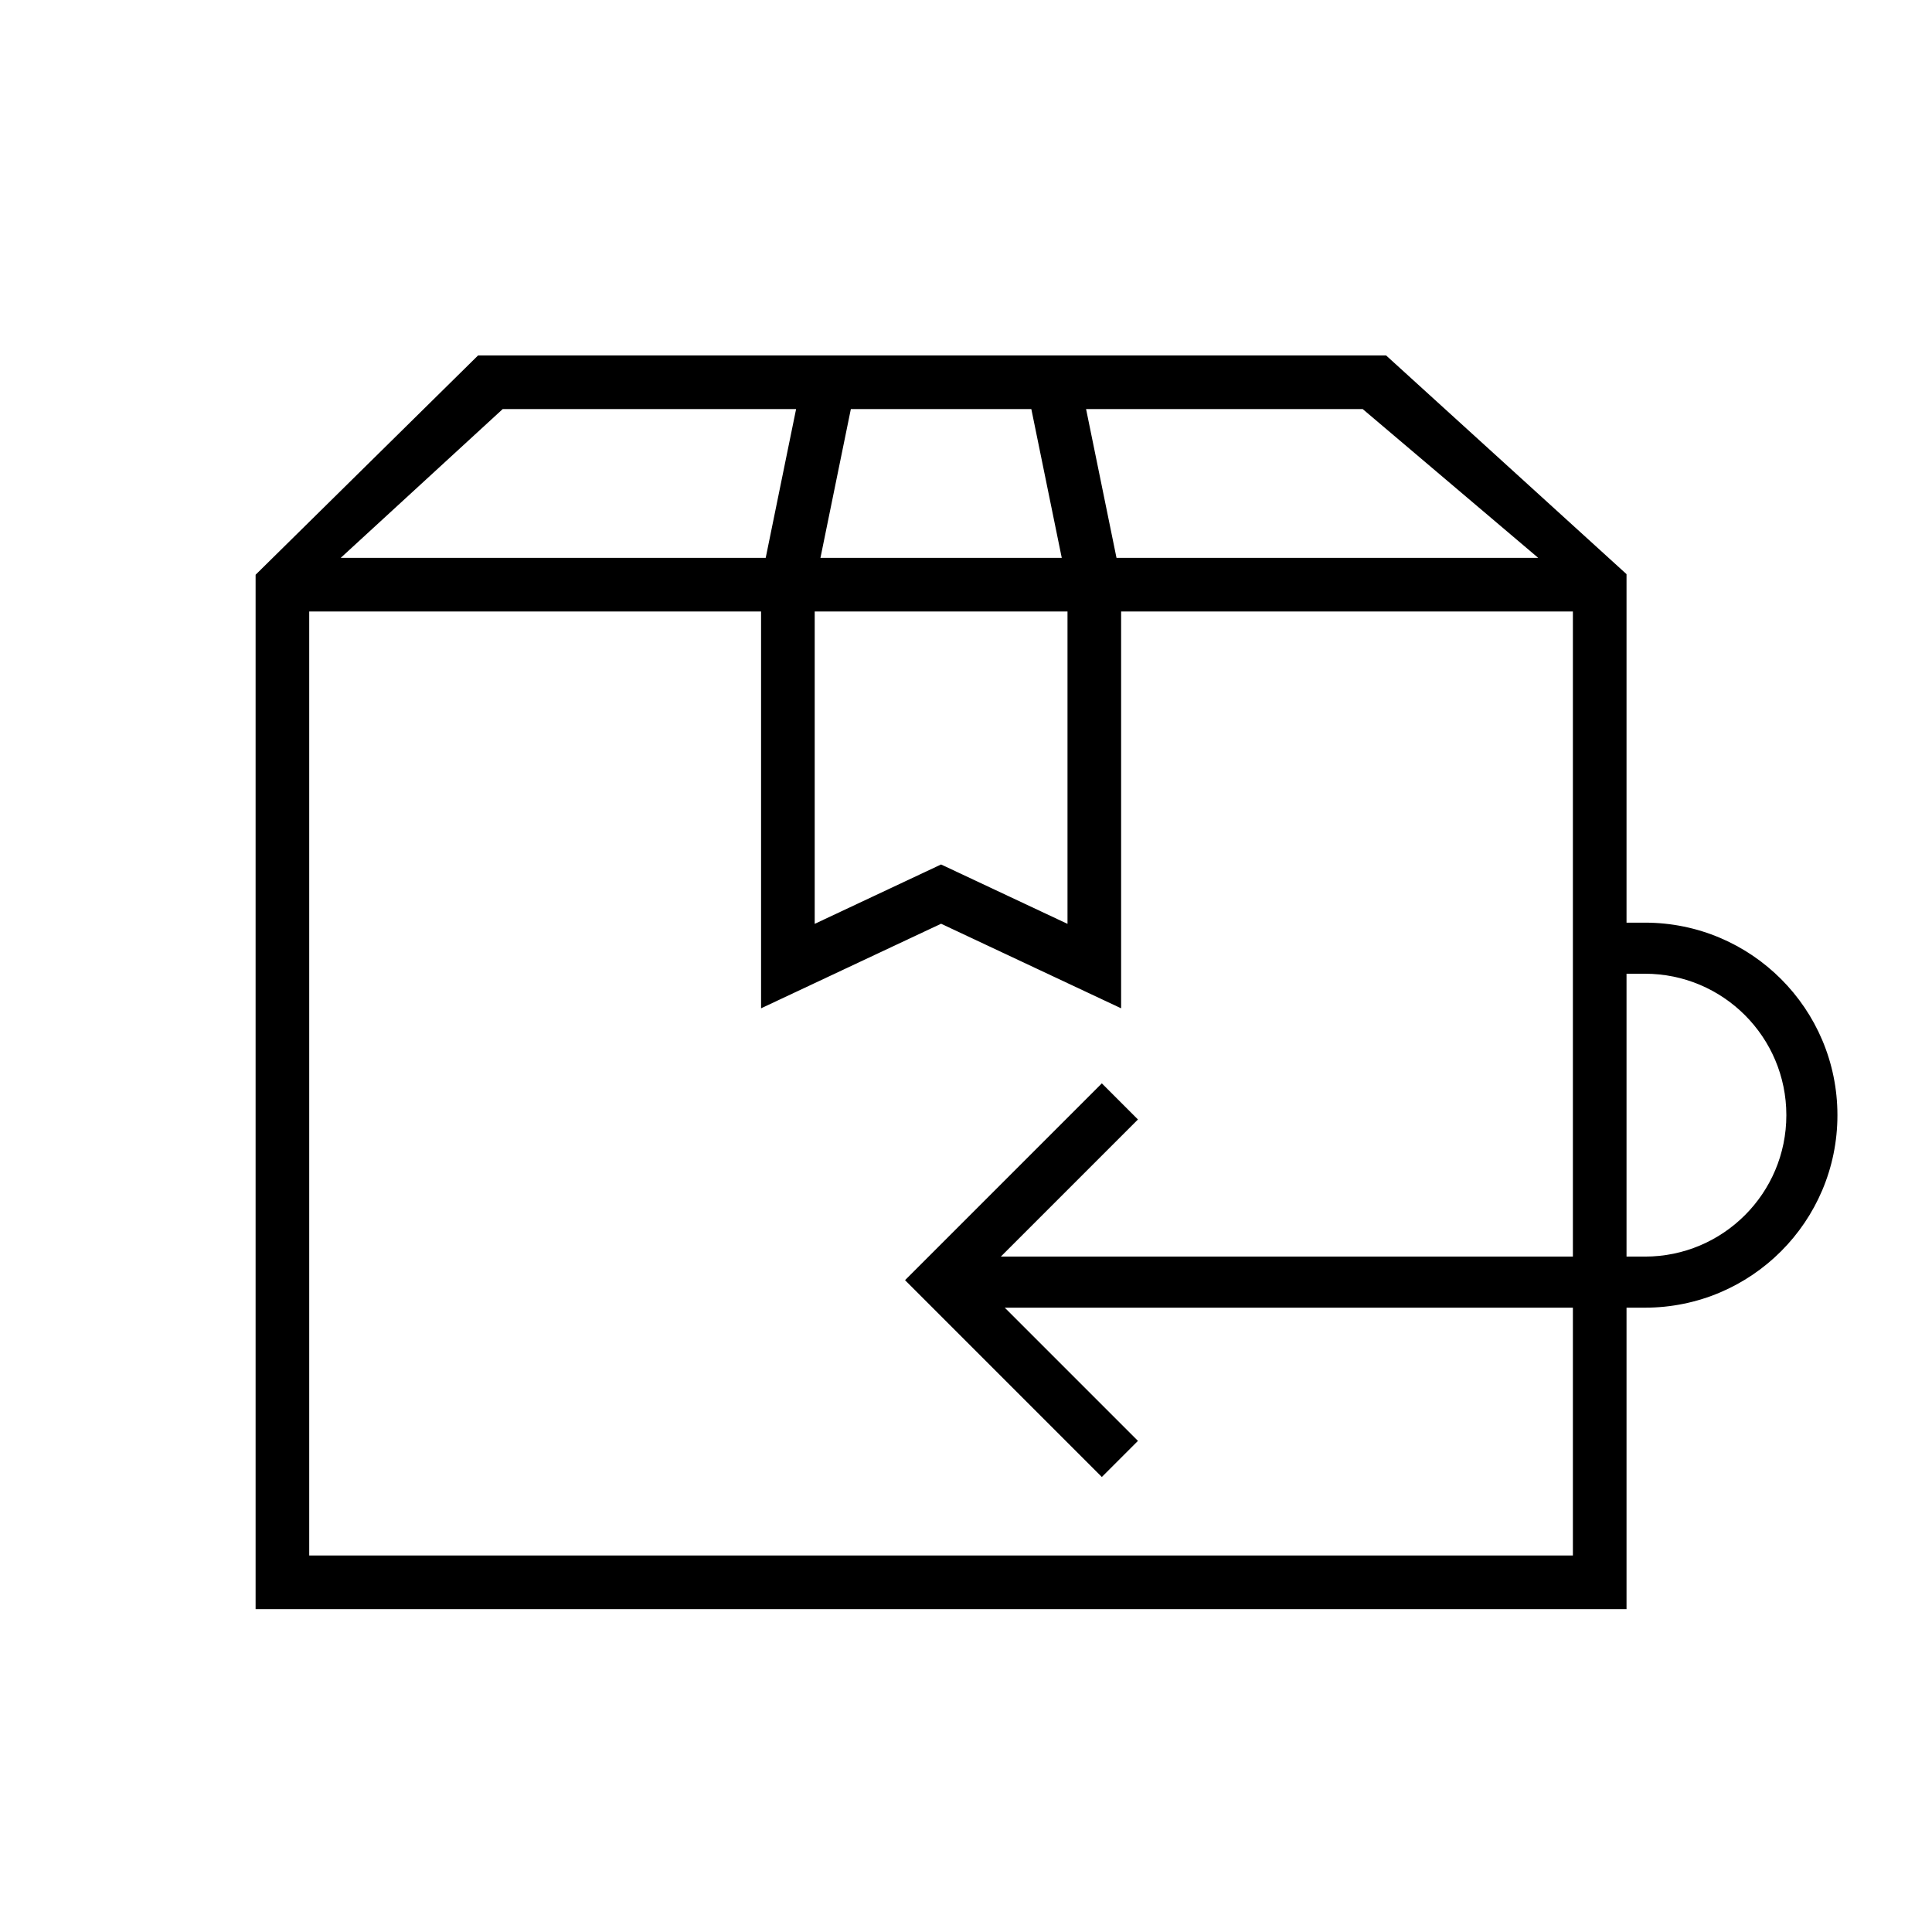
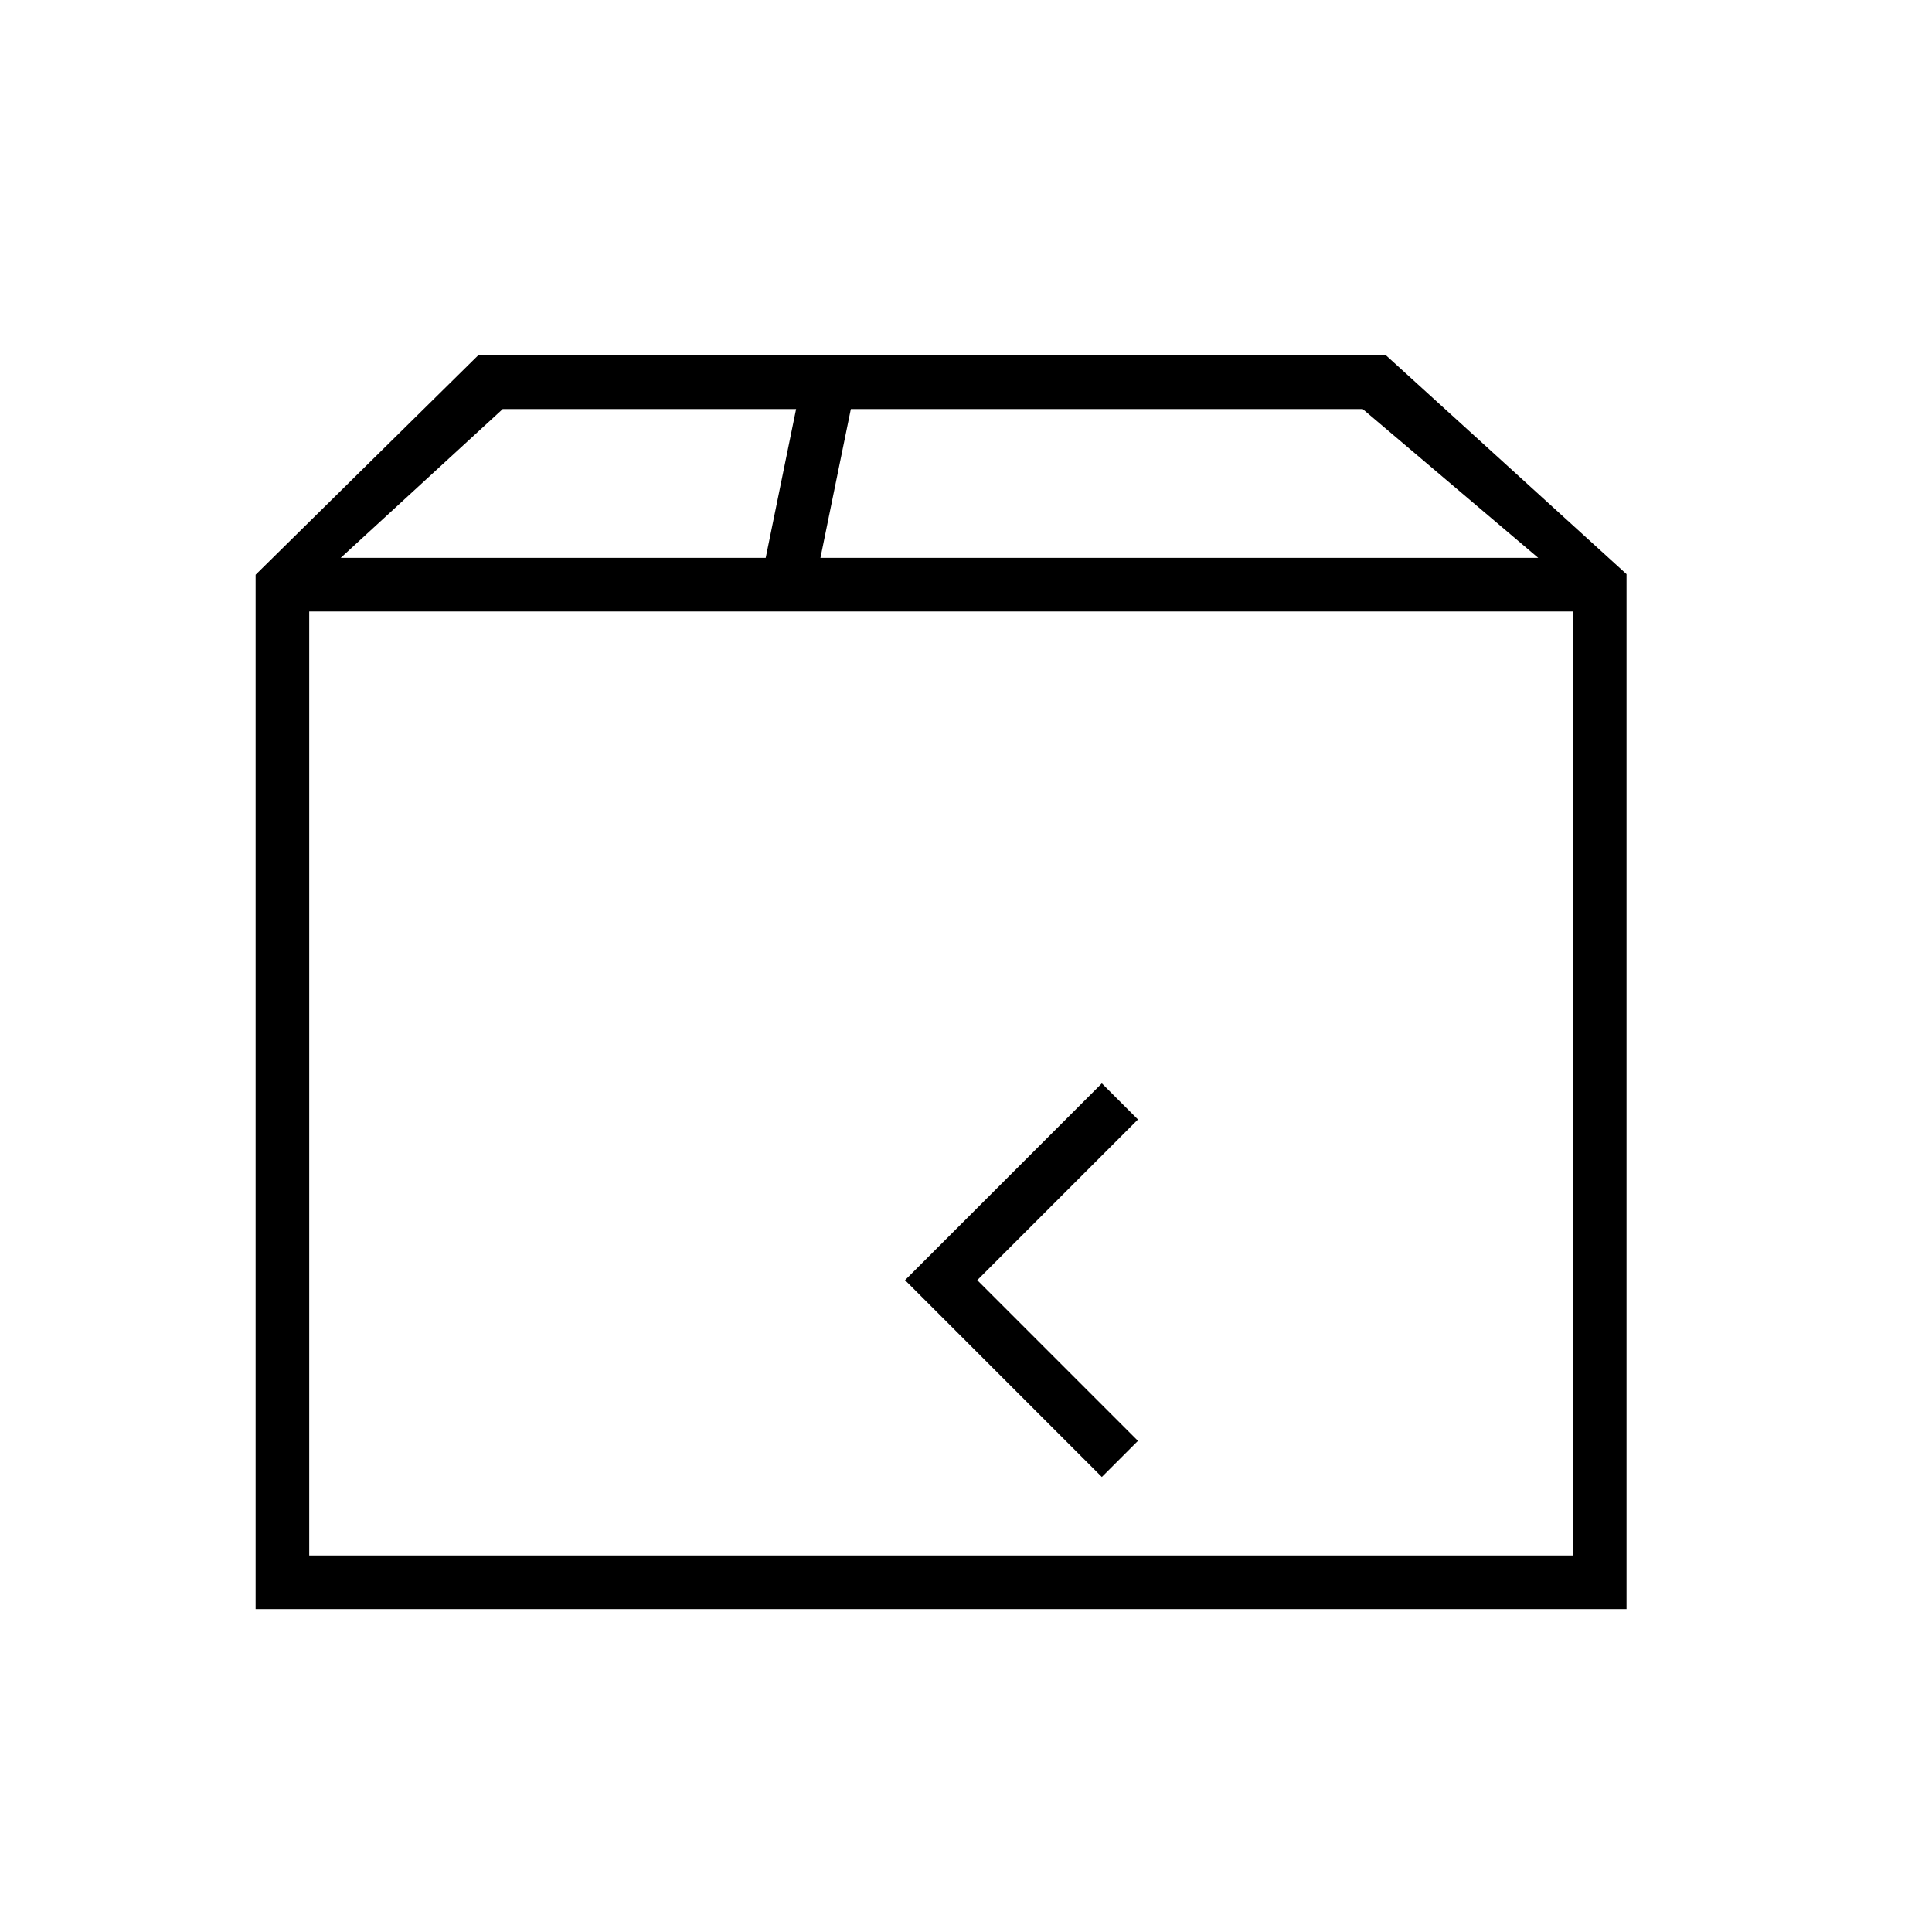
<svg xmlns="http://www.w3.org/2000/svg" width="80" height="80" viewBox="0 0 80 80" fill="none">
  <path fill-rule="evenodd" clip-rule="evenodd" d="M45.625 44.86L47.12 46.355L40.466 53.009L47.12 59.664L45.625 61.159L37.476 53.009L45.625 44.86Z" fill="black" />
  <path fill-rule="evenodd" clip-rule="evenodd" d="M31.538 23.924L32.557 18.934L33.067 16.44L33.322 15.192L35.498 15.636L35.243 16.884L34.733 19.379L33.714 24.368L31.538 23.924Z" fill="black" />
-   <path fill-rule="evenodd" clip-rule="evenodd" d="M42.44 15.635L42.694 16.883L43.204 19.377L44.224 24.366L46.4 23.922L45.38 18.932L44.87 16.438L44.615 15.191L42.44 15.635Z" fill="black" />
-   <path fill-rule="evenodd" clip-rule="evenodd" d="M33.735 38.255V25.2H31.514V41.752L38.968 38.25L46.423 41.752V25.2H44.203V38.255L38.968 35.796L33.735 38.255Z" fill="black" />
  <path fill-rule="evenodd" clip-rule="evenodd" d="M19.796 14.718H57.395L67.351 23.774V66.63H10.584V23.799L19.796 14.718ZM20.817 16.938L14.108 23.1H63.695L56.426 16.938H20.817ZM65.13 25.32H12.804V64.41H65.13V25.32Z" fill="black" />
-   <path fill-rule="evenodd" clip-rule="evenodd" d="M38.971 54.148H68.113C72.515 54.148 76.084 50.579 76.084 46.177C76.084 41.774 72.515 38.205 68.113 38.205H65.404V40.32H68.113C71.347 40.32 73.969 42.942 73.969 46.177C73.969 49.411 71.347 52.033 68.113 52.033H38.971V54.148Z" fill="black" />
</svg>